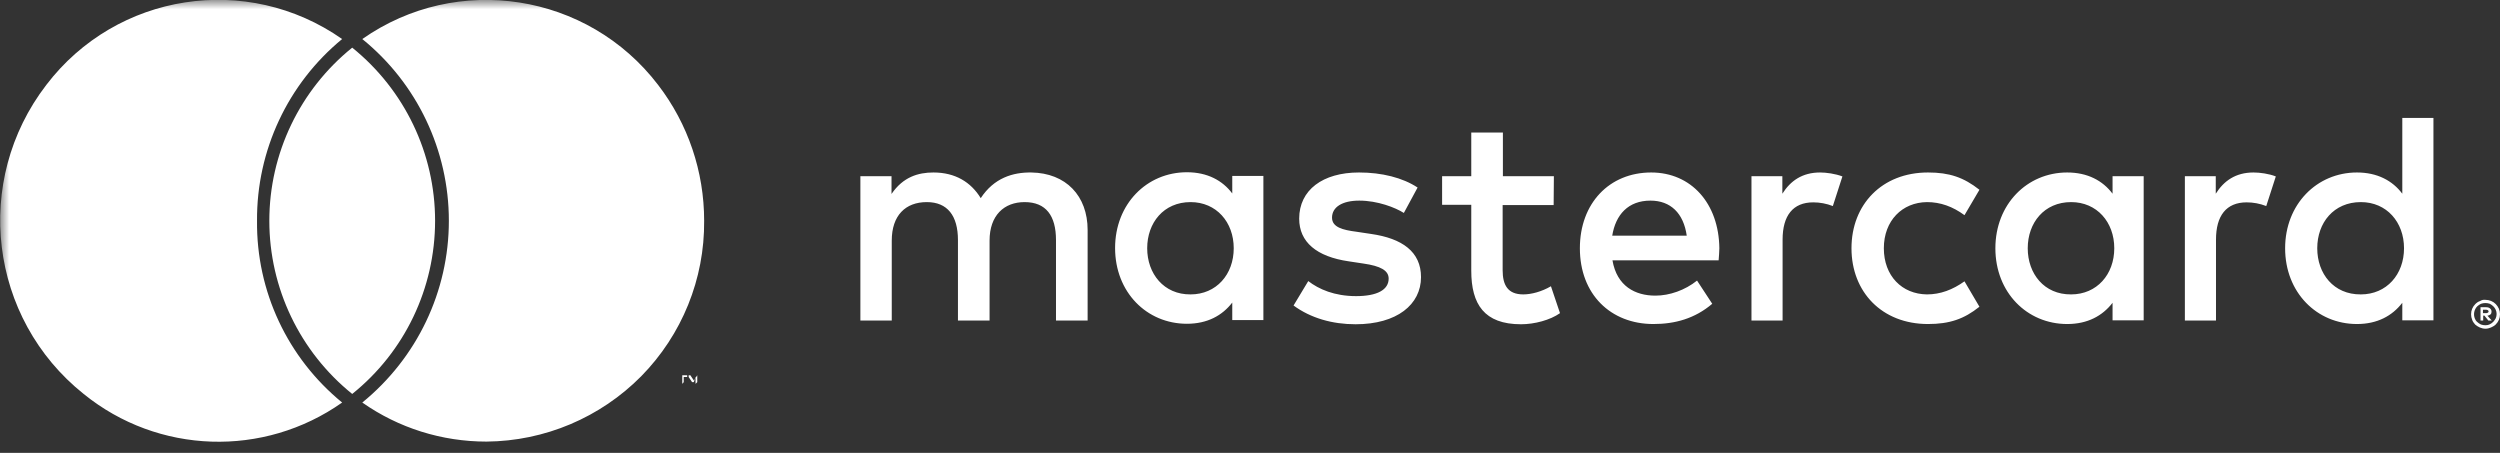
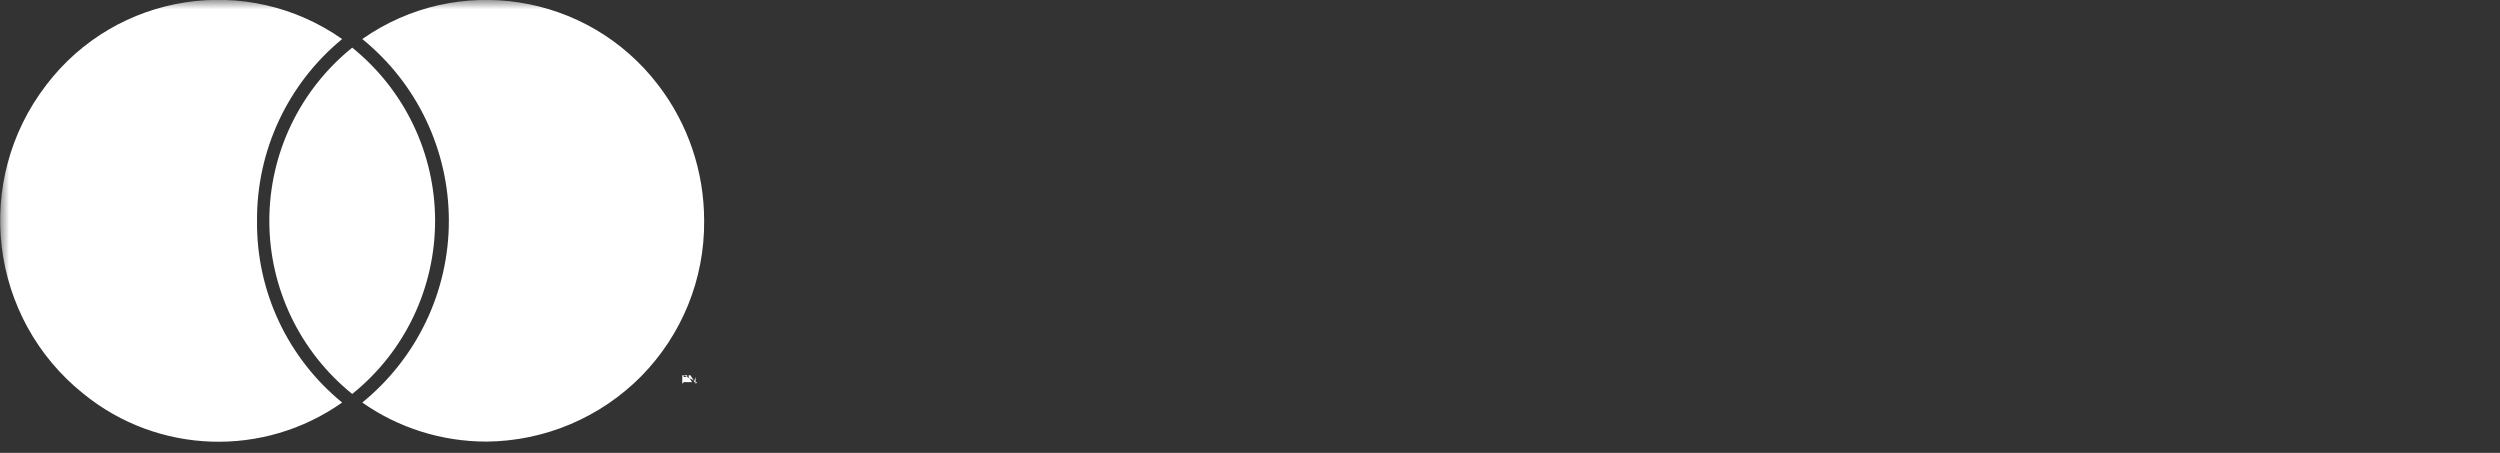
<svg xmlns="http://www.w3.org/2000/svg" width="138" height="25" viewBox="0 0 138 25" fill="none">
  <rect x="0" y="0" width="138" height="25" fill="#333333" stroke="none" />
  <g id="Group 349">
    <g id="Group">
      <g id="Group_2">
        <g id="Clip path group">
          <mask id="mask0_1927_3558" style="mask-type:luminance" maskUnits="userSpaceOnUse" x="0" y="0" width="138" height="25">
            <g id="SVGID_00000006699687068311875640000000350025398255432892_">
              <path id="Vector" d="M137.657 0H0V25H137.657V0Z" fill="white" />
            </g>
          </mask>
          <g mask="url(#mask0_1927_3558)">
-             <path id="Vector_2" d="M37.742 21.095V20.81H37.932V20.715H37.566H37.661V21.19L37.742 21.095ZM38.489 21.095V20.715L38.299 21L38.109 20.715H38.014V21.19V20.81L38.204 21.095H38.299L38.394 20.81V21.19L38.489 21.095ZM14.188 12.188C14.161 8.31 15.885 4.623 18.886 2.155C13.645 -1.519 6.437 -0.407 2.554 4.69C-1.519 9.991 -0.609 17.57 4.618 21.746C8.731 25.081 14.555 25.271 18.886 22.22C15.872 19.753 14.148 16.079 14.188 12.188ZM36.33 4.69C32.448 -0.394 25.239 -1.519 19.999 2.155C23.026 4.609 24.777 8.297 24.777 12.188C24.777 16.079 23.026 19.753 19.999 22.22C22.008 23.63 24.397 24.376 26.854 24.376C30.072 24.349 33.14 23.047 35.394 20.77C37.647 18.478 38.896 15.401 38.869 12.188C38.869 9.476 37.986 6.846 36.33 4.69ZM19.442 2.63C16.55 4.962 14.867 8.473 14.867 12.188C14.867 15.902 16.55 19.414 19.442 21.746C22.347 19.414 24.017 15.902 24.017 12.188C24.017 8.473 22.334 4.962 19.442 2.63Z" fill="white" />
+             <path id="Vector_2" d="M37.742 21.095V20.81H37.932V20.715H37.566H37.661V21.19L37.742 21.095ZV20.715L38.299 21L38.109 20.715H38.014V21.19V20.81L38.204 21.095H38.299L38.394 20.81V21.19L38.489 21.095ZM14.188 12.188C14.161 8.31 15.885 4.623 18.886 2.155C13.645 -1.519 6.437 -0.407 2.554 4.69C-1.519 9.991 -0.609 17.57 4.618 21.746C8.731 25.081 14.555 25.271 18.886 22.22C15.872 19.753 14.148 16.079 14.188 12.188ZM36.33 4.69C32.448 -0.394 25.239 -1.519 19.999 2.155C23.026 4.609 24.777 8.297 24.777 12.188C24.777 16.079 23.026 19.753 19.999 22.22C22.008 23.63 24.397 24.376 26.854 24.376C30.072 24.349 33.14 23.047 35.394 20.77C37.647 18.478 38.896 15.401 38.869 12.188C38.869 9.476 37.986 6.846 36.33 4.69ZM19.442 2.63C16.55 4.962 14.867 8.473 14.867 12.188C14.867 15.902 16.55 19.414 19.442 21.746C22.347 19.414 24.017 15.902 24.017 12.188C24.017 8.473 22.334 4.962 19.442 2.63Z" fill="white" />
          </g>
        </g>
      </g>
    </g>
-     <path id="Vector_3" d="M137.059 17.096V17.286H137.235C137.262 17.286 137.303 17.273 137.33 17.259C137.357 17.245 137.37 17.218 137.37 17.191C137.37 17.164 137.357 17.136 137.33 17.123C137.303 17.109 137.262 17.096 137.235 17.096H137.059ZM137.235 16.959C137.316 16.959 137.384 16.973 137.452 17.027C137.506 17.068 137.533 17.136 137.533 17.204C137.533 17.259 137.519 17.314 137.479 17.354C137.425 17.395 137.37 17.422 137.303 17.422L137.546 17.695H137.357L137.14 17.422H137.073V17.695H136.924V16.959H137.235ZM137.195 17.954C137.276 17.954 137.357 17.94 137.438 17.899C137.506 17.872 137.573 17.818 137.628 17.763C137.682 17.709 137.722 17.64 137.763 17.572C137.83 17.422 137.83 17.245 137.763 17.096C137.736 17.027 137.682 16.959 137.628 16.905C137.573 16.85 137.506 16.809 137.438 16.769C137.357 16.741 137.276 16.728 137.195 16.728C137.113 16.728 137.032 16.741 136.951 16.769C136.883 16.796 136.816 16.85 136.748 16.905C136.572 17.082 136.518 17.354 136.613 17.586C136.64 17.654 136.68 17.722 136.748 17.777C136.802 17.831 136.87 17.872 136.951 17.913C137.032 17.94 137.113 17.954 137.195 17.954ZM137.195 16.551C137.411 16.551 137.614 16.632 137.763 16.782C137.83 16.85 137.898 16.946 137.939 17.041C138.02 17.232 138.02 17.463 137.939 17.654C137.898 17.749 137.844 17.831 137.763 17.913C137.695 17.981 137.6 18.035 137.506 18.076C137.411 18.117 137.303 18.145 137.195 18.145C137.086 18.145 136.978 18.117 136.883 18.076C136.789 18.035 136.707 17.981 136.626 17.913C136.559 17.831 136.491 17.749 136.464 17.654C136.383 17.463 136.383 17.232 136.464 17.041C136.504 16.946 136.559 16.864 136.64 16.782C136.707 16.714 136.802 16.646 136.897 16.619C136.978 16.564 137.086 16.537 137.195 16.551ZM63.325 13.704C63.325 12.3 64.232 11.156 65.72 11.156C67.141 11.156 68.102 12.259 68.102 13.704C68.102 15.148 67.141 16.251 65.72 16.251C64.245 16.265 63.325 15.107 63.325 13.704ZM69.739 13.704V9.712H68.021V10.679C67.479 9.957 66.641 9.508 65.517 9.508C63.298 9.508 61.553 11.265 61.553 13.69C61.553 16.128 63.298 17.872 65.517 17.872C66.641 17.872 67.466 17.422 68.021 16.701V17.668H69.739V13.704ZM127.912 13.704C127.912 12.3 128.818 11.156 130.32 11.156C131.741 11.156 132.702 12.259 132.702 13.704C132.702 15.148 131.741 16.251 130.32 16.251C128.818 16.265 127.912 15.107 127.912 13.704ZM134.326 13.704V6.511H132.607V10.693C132.066 9.971 131.227 9.521 130.104 9.521C127.885 9.521 126.139 11.279 126.139 13.704C126.139 16.142 127.885 17.886 130.104 17.886C131.227 17.886 132.052 17.436 132.607 16.714V17.681H134.326V13.704ZM91.106 11.074C92.215 11.074 92.933 11.769 93.108 13.009H88.995C89.184 11.851 89.874 11.074 91.106 11.074ZM91.146 9.521C88.832 9.521 87.209 11.224 87.209 13.704C87.209 16.237 88.9 17.886 91.268 17.886C92.459 17.886 93.555 17.586 94.516 16.769L93.677 15.488C93.014 16.019 92.161 16.319 91.376 16.319C90.267 16.319 89.252 15.801 89.008 14.371H94.868C94.881 14.153 94.908 13.935 94.908 13.704C94.881 11.224 93.352 9.521 91.146 9.521ZM111.931 13.704C111.931 12.3 112.838 11.156 114.326 11.156C115.747 11.156 116.708 12.259 116.708 13.704C116.708 15.148 115.747 16.251 114.326 16.251C112.838 16.265 111.931 15.107 111.931 13.704ZM118.331 13.704V9.726H116.613V10.693C116.072 9.971 115.233 9.521 114.11 9.521C111.89 9.521 110.145 11.279 110.145 13.704C110.145 16.142 111.89 17.886 114.11 17.886C115.233 17.886 116.058 17.436 116.613 16.714V17.681H118.331V13.704ZM102.202 13.704C102.202 16.115 103.88 17.886 106.424 17.886C107.614 17.886 108.413 17.613 109.265 16.932L108.44 15.529C107.79 15.992 107.114 16.251 106.369 16.251C104.989 16.237 103.988 15.229 103.988 13.704C103.988 12.178 105.003 11.17 106.369 11.156C107.114 11.156 107.79 11.401 108.44 11.878L109.265 10.475C108.399 9.794 107.614 9.521 106.424 9.521C103.88 9.521 102.202 11.292 102.202 13.704ZM124.394 9.521C123.406 9.521 122.756 9.985 122.31 10.693V9.726H120.605V17.695H122.323V13.227C122.323 11.905 122.892 11.17 124.015 11.17C124.38 11.17 124.745 11.238 125.097 11.374L125.625 9.739C125.246 9.589 124.745 9.521 124.394 9.521ZM78.251 10.352C77.425 9.807 76.275 9.521 75.017 9.521C73.014 9.521 71.715 10.489 71.715 12.069C71.715 13.363 72.676 14.167 74.448 14.425L75.26 14.548C76.207 14.684 76.654 14.93 76.654 15.379C76.654 15.992 76.031 16.346 74.854 16.346C73.663 16.346 72.797 15.965 72.216 15.515L71.404 16.864C72.351 17.559 73.542 17.899 74.827 17.899C77.114 17.899 78.44 16.809 78.44 15.297C78.44 13.894 77.398 13.159 75.68 12.913L74.868 12.791C74.124 12.695 73.528 12.546 73.528 12.014C73.528 11.428 74.096 11.074 75.03 11.074C76.045 11.074 77.019 11.456 77.493 11.755L78.251 10.352ZM100.47 9.521C99.482 9.521 98.832 9.985 98.386 10.693V9.726H96.681V17.695H98.399V13.227C98.399 11.905 98.968 11.17 100.091 11.17C100.456 11.17 100.821 11.238 101.173 11.374L101.701 9.739C101.309 9.589 100.808 9.521 100.47 9.521ZM85.774 9.726H82.96V7.314H81.214V9.726H79.604V11.306H81.214V14.943C81.214 16.796 81.931 17.899 83.961 17.899C84.705 17.899 85.571 17.668 86.112 17.286L85.612 15.801C85.098 16.101 84.529 16.251 84.083 16.251C83.217 16.251 82.946 15.72 82.946 14.916V11.319H85.761L85.774 9.726ZM60.037 17.695V12.695C60.037 10.816 58.846 9.549 56.925 9.521C55.91 9.508 54.868 9.821 54.137 10.938C53.596 10.053 52.73 9.521 51.526 9.521C50.687 9.521 49.848 9.767 49.212 10.707V9.726H47.493V17.695H49.225V13.281C49.225 11.892 49.983 11.156 51.16 11.156C52.297 11.156 52.879 11.905 52.879 13.254V17.695H54.624V13.281C54.624 11.892 55.423 11.156 56.559 11.156C57.737 11.156 58.291 11.905 58.291 13.254V17.695H60.037Z" fill="white" />
  </g>
</svg>